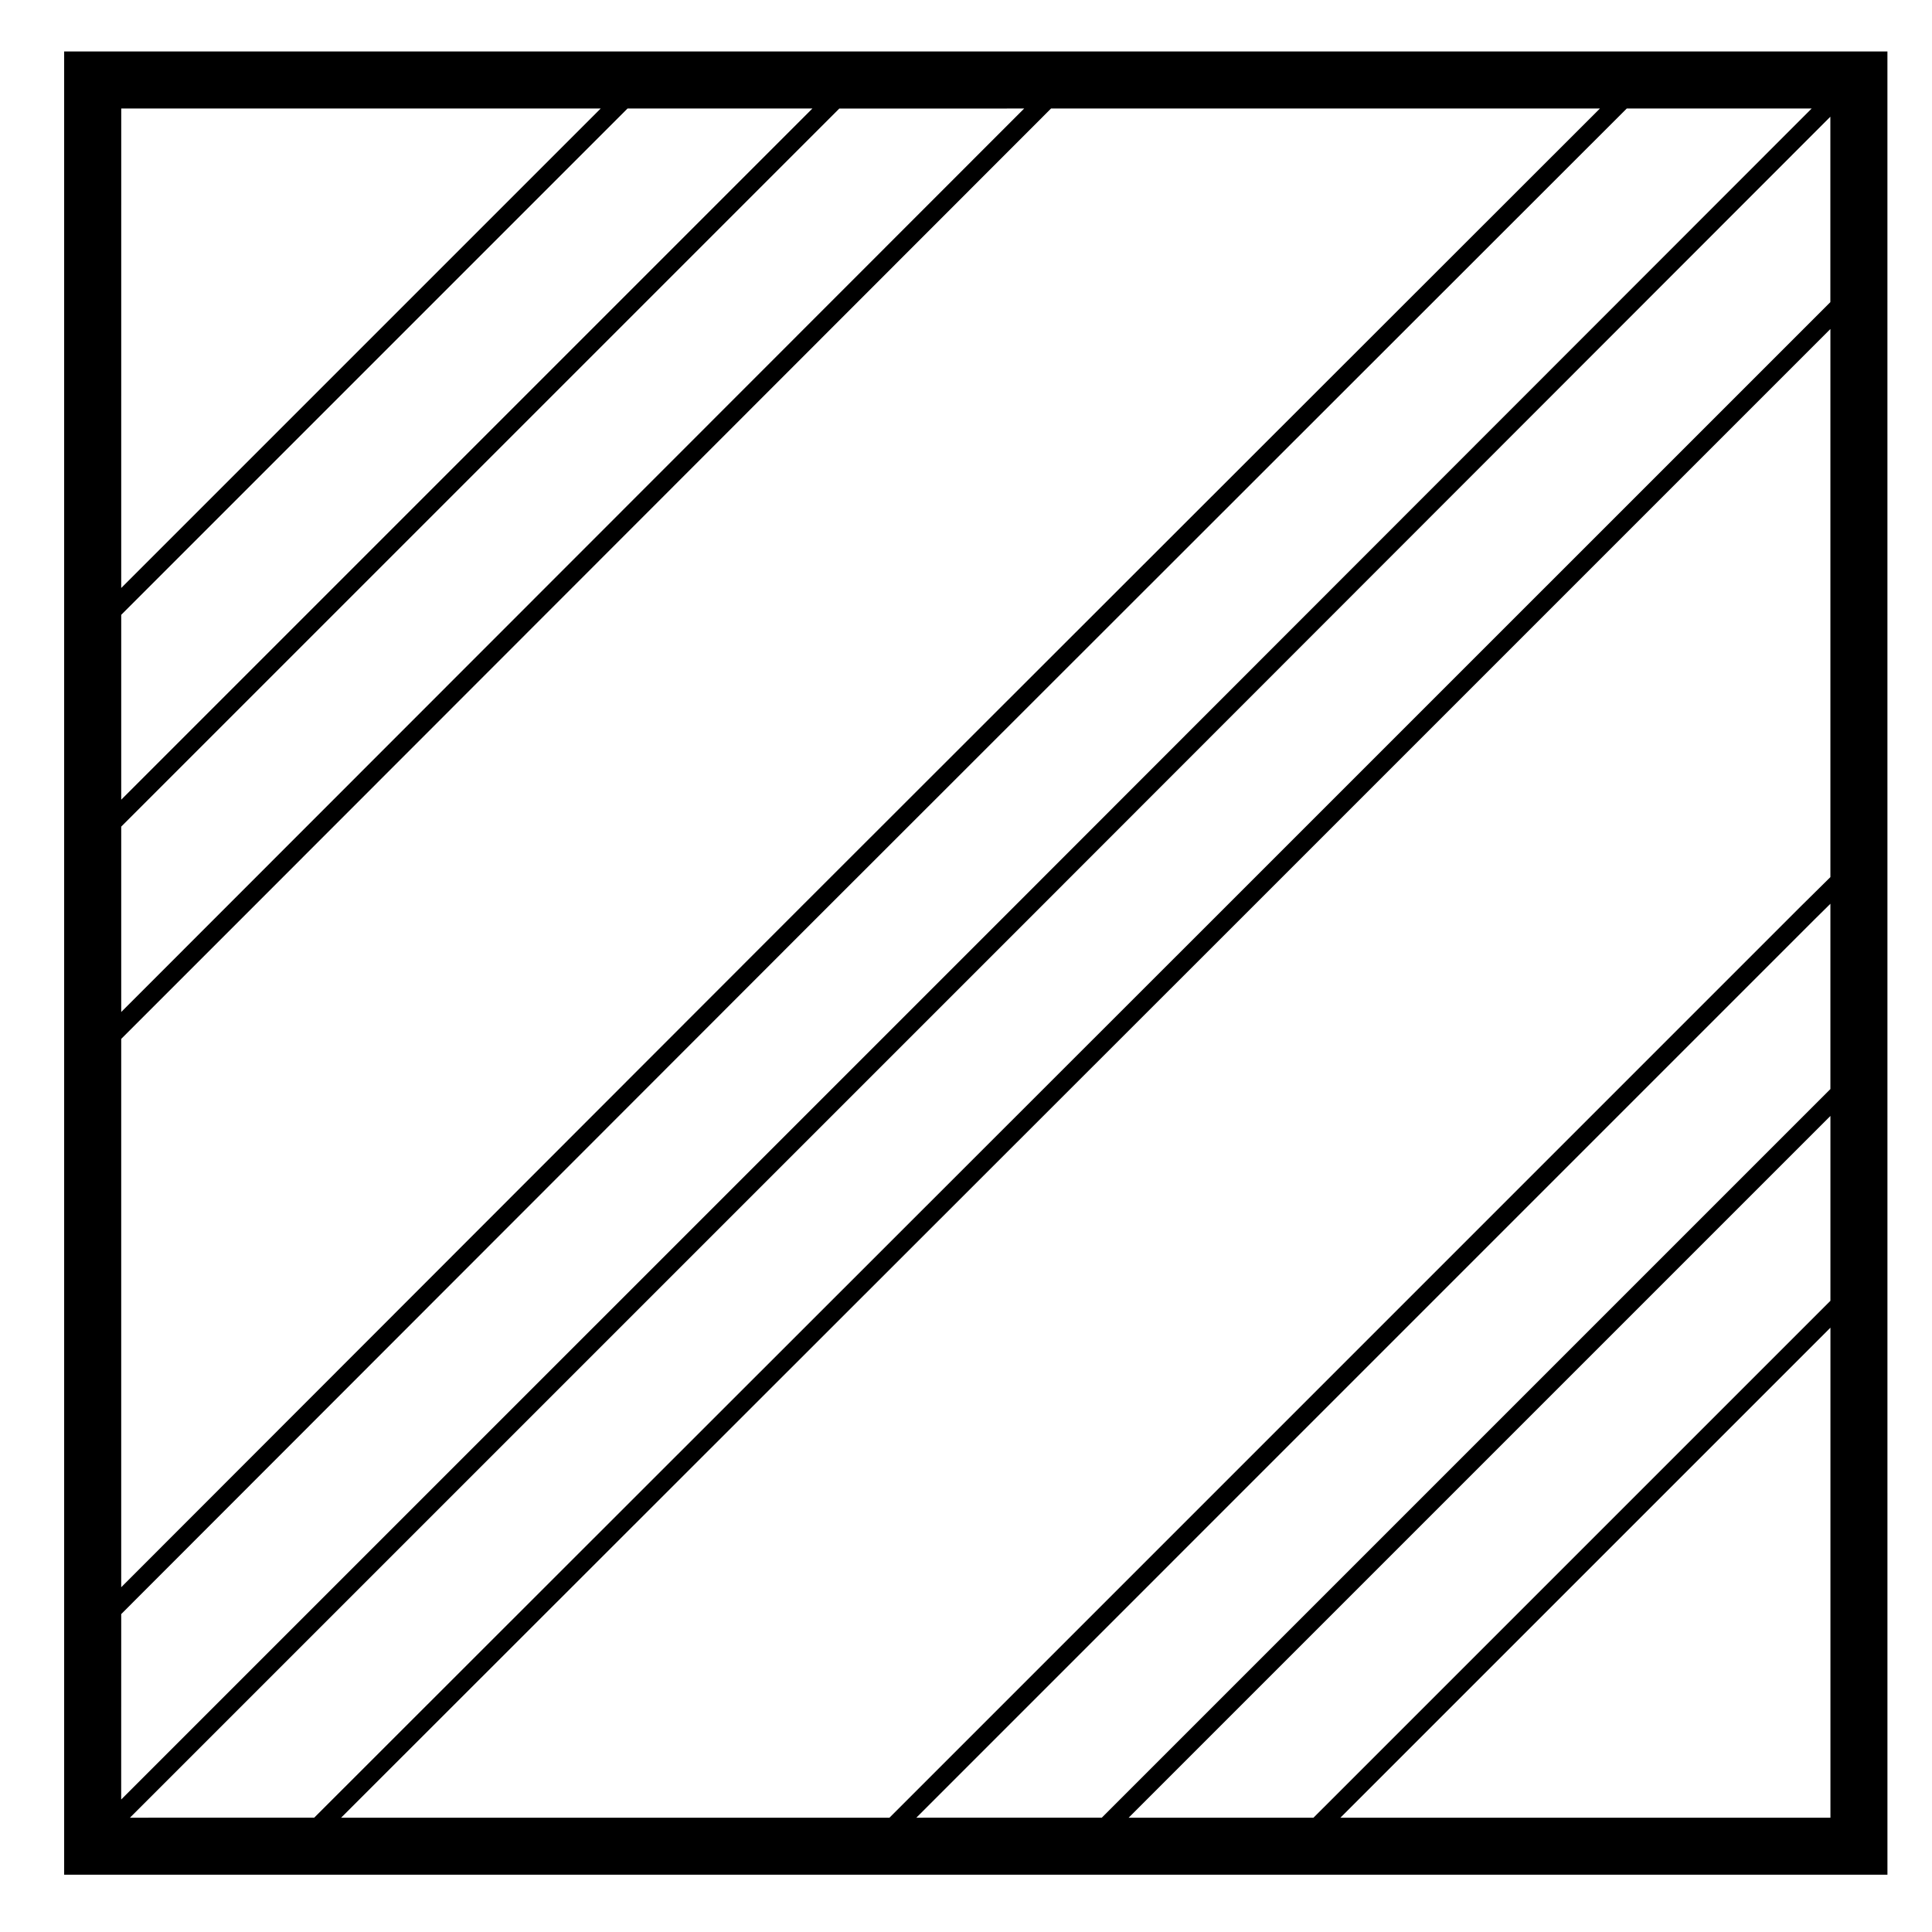
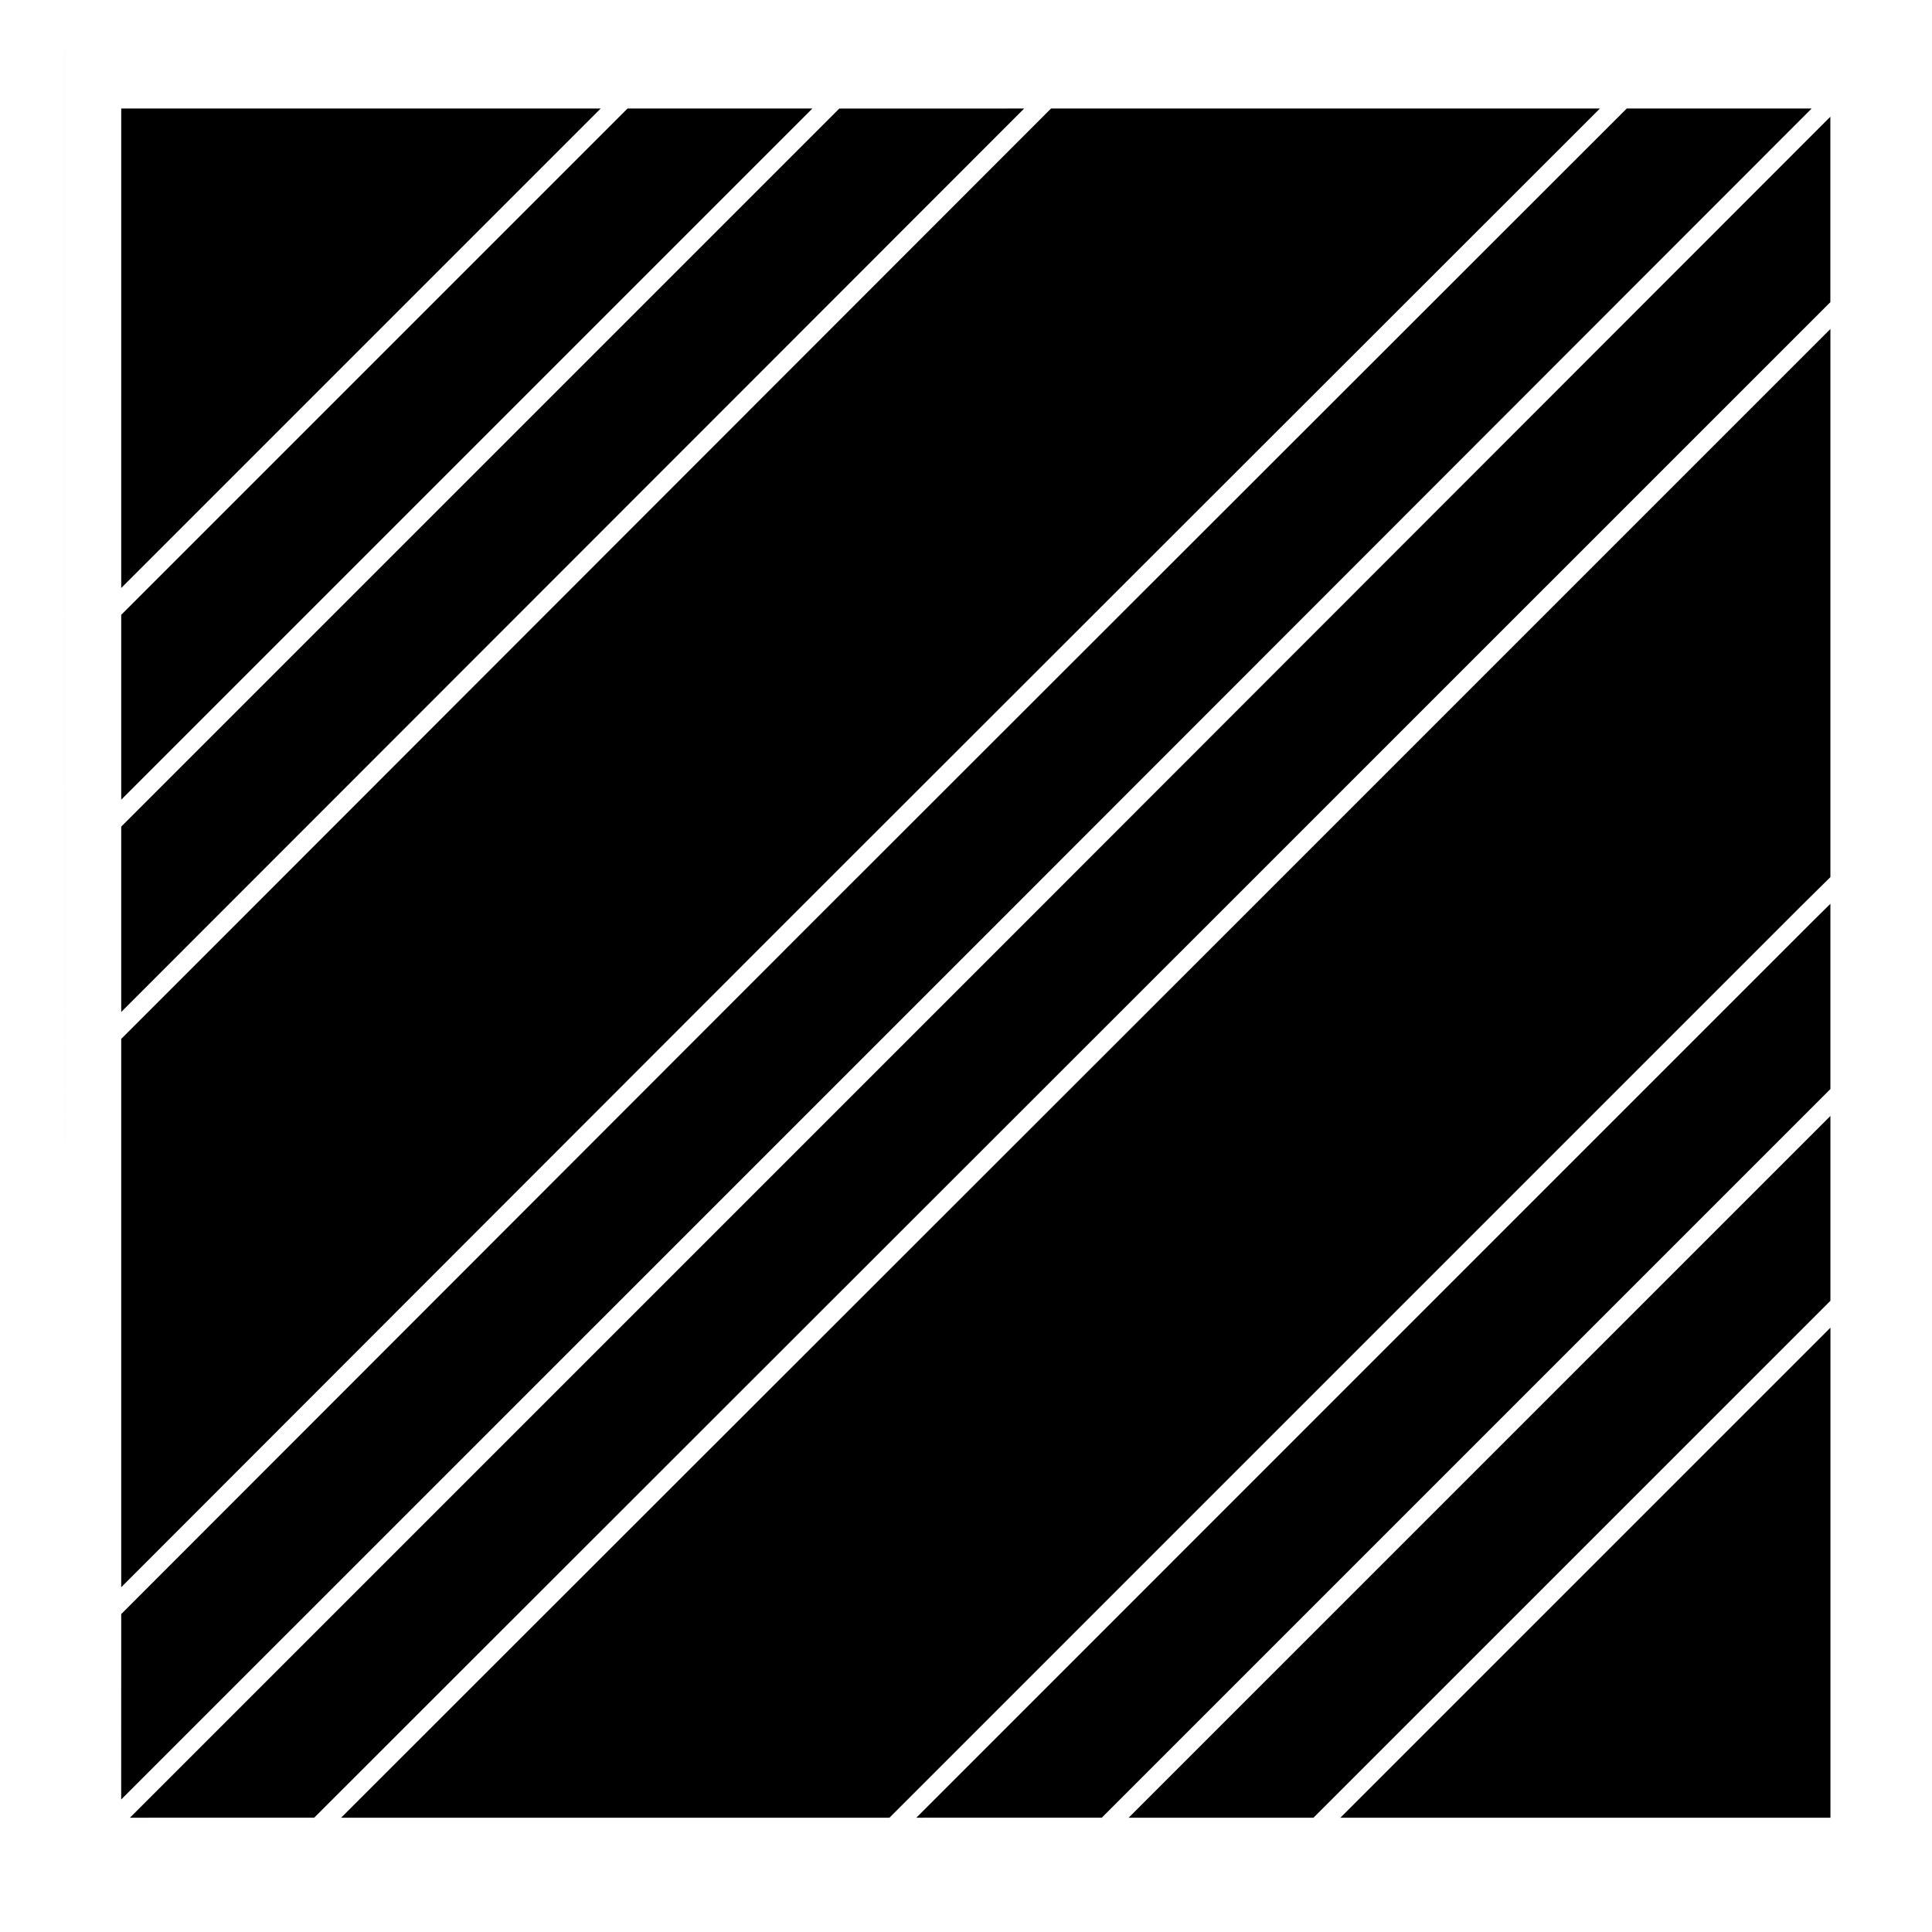
<svg xmlns="http://www.w3.org/2000/svg" fill="#000000" width="800px" height="800px" version="1.1" viewBox="144 144 512 512">
-   <path d="m168.56 157.64h-7.559v483.18h483.19v-7.559l-0.004-468.06v-7.559zm274.54 468.07 185.98-185.97v48.984l-137 136.99zm-56.266 0 238.01-238.02 4.231-4.18v49.102l-193.09 193.09zm-152.44 0 238.18-238.02 156.5-156.5v145.25l-7.773 7.68-0.004 0.004h-0.004l-241.58 241.59zm-55.961 0 238.02-238.02 212.61-212.76v49.137l-160.06 160.05-241.74 241.59zm180.86-452.95-183.17 183.17v-48.992l134.18-134.18zm56.121 0-239.29 239.43v-49.133l190.3-190.29zm152.58 0-211.51 211.35c0 0.004-0.004 0.012-0.012 0.012l-180.35 180.51v-145.31l31.633-31.633 214.78-214.93zm-391.87 398.99 183.91-184.07 215.08-214.93h49l-211.21 211.36-236.79 236.78zm127.06-398.99-127.06 127.06 0.004-127.06zm196.03 452.95 129.87-129.86v129.86z" />
+   <path d="m168.56 157.64h-7.559v483.18v-7.559l-0.004-468.06v-7.559zm274.54 468.07 185.98-185.97v48.984l-137 136.99zm-56.266 0 238.01-238.02 4.231-4.18v49.102l-193.09 193.09zm-152.44 0 238.18-238.02 156.5-156.5v145.25l-7.773 7.68-0.004 0.004h-0.004l-241.58 241.59zm-55.961 0 238.02-238.02 212.61-212.76v49.137l-160.06 160.05-241.74 241.59zm180.86-452.95-183.17 183.17v-48.992l134.18-134.18zm56.121 0-239.29 239.43v-49.133l190.3-190.29zm152.58 0-211.51 211.35c0 0.004-0.004 0.012-0.012 0.012l-180.35 180.51v-145.31l31.633-31.633 214.78-214.93zm-391.87 398.99 183.91-184.07 215.08-214.93h49l-211.21 211.36-236.79 236.78zm127.06-398.99-127.06 127.06 0.004-127.06zm196.03 452.95 129.87-129.86v129.86z" />
</svg>